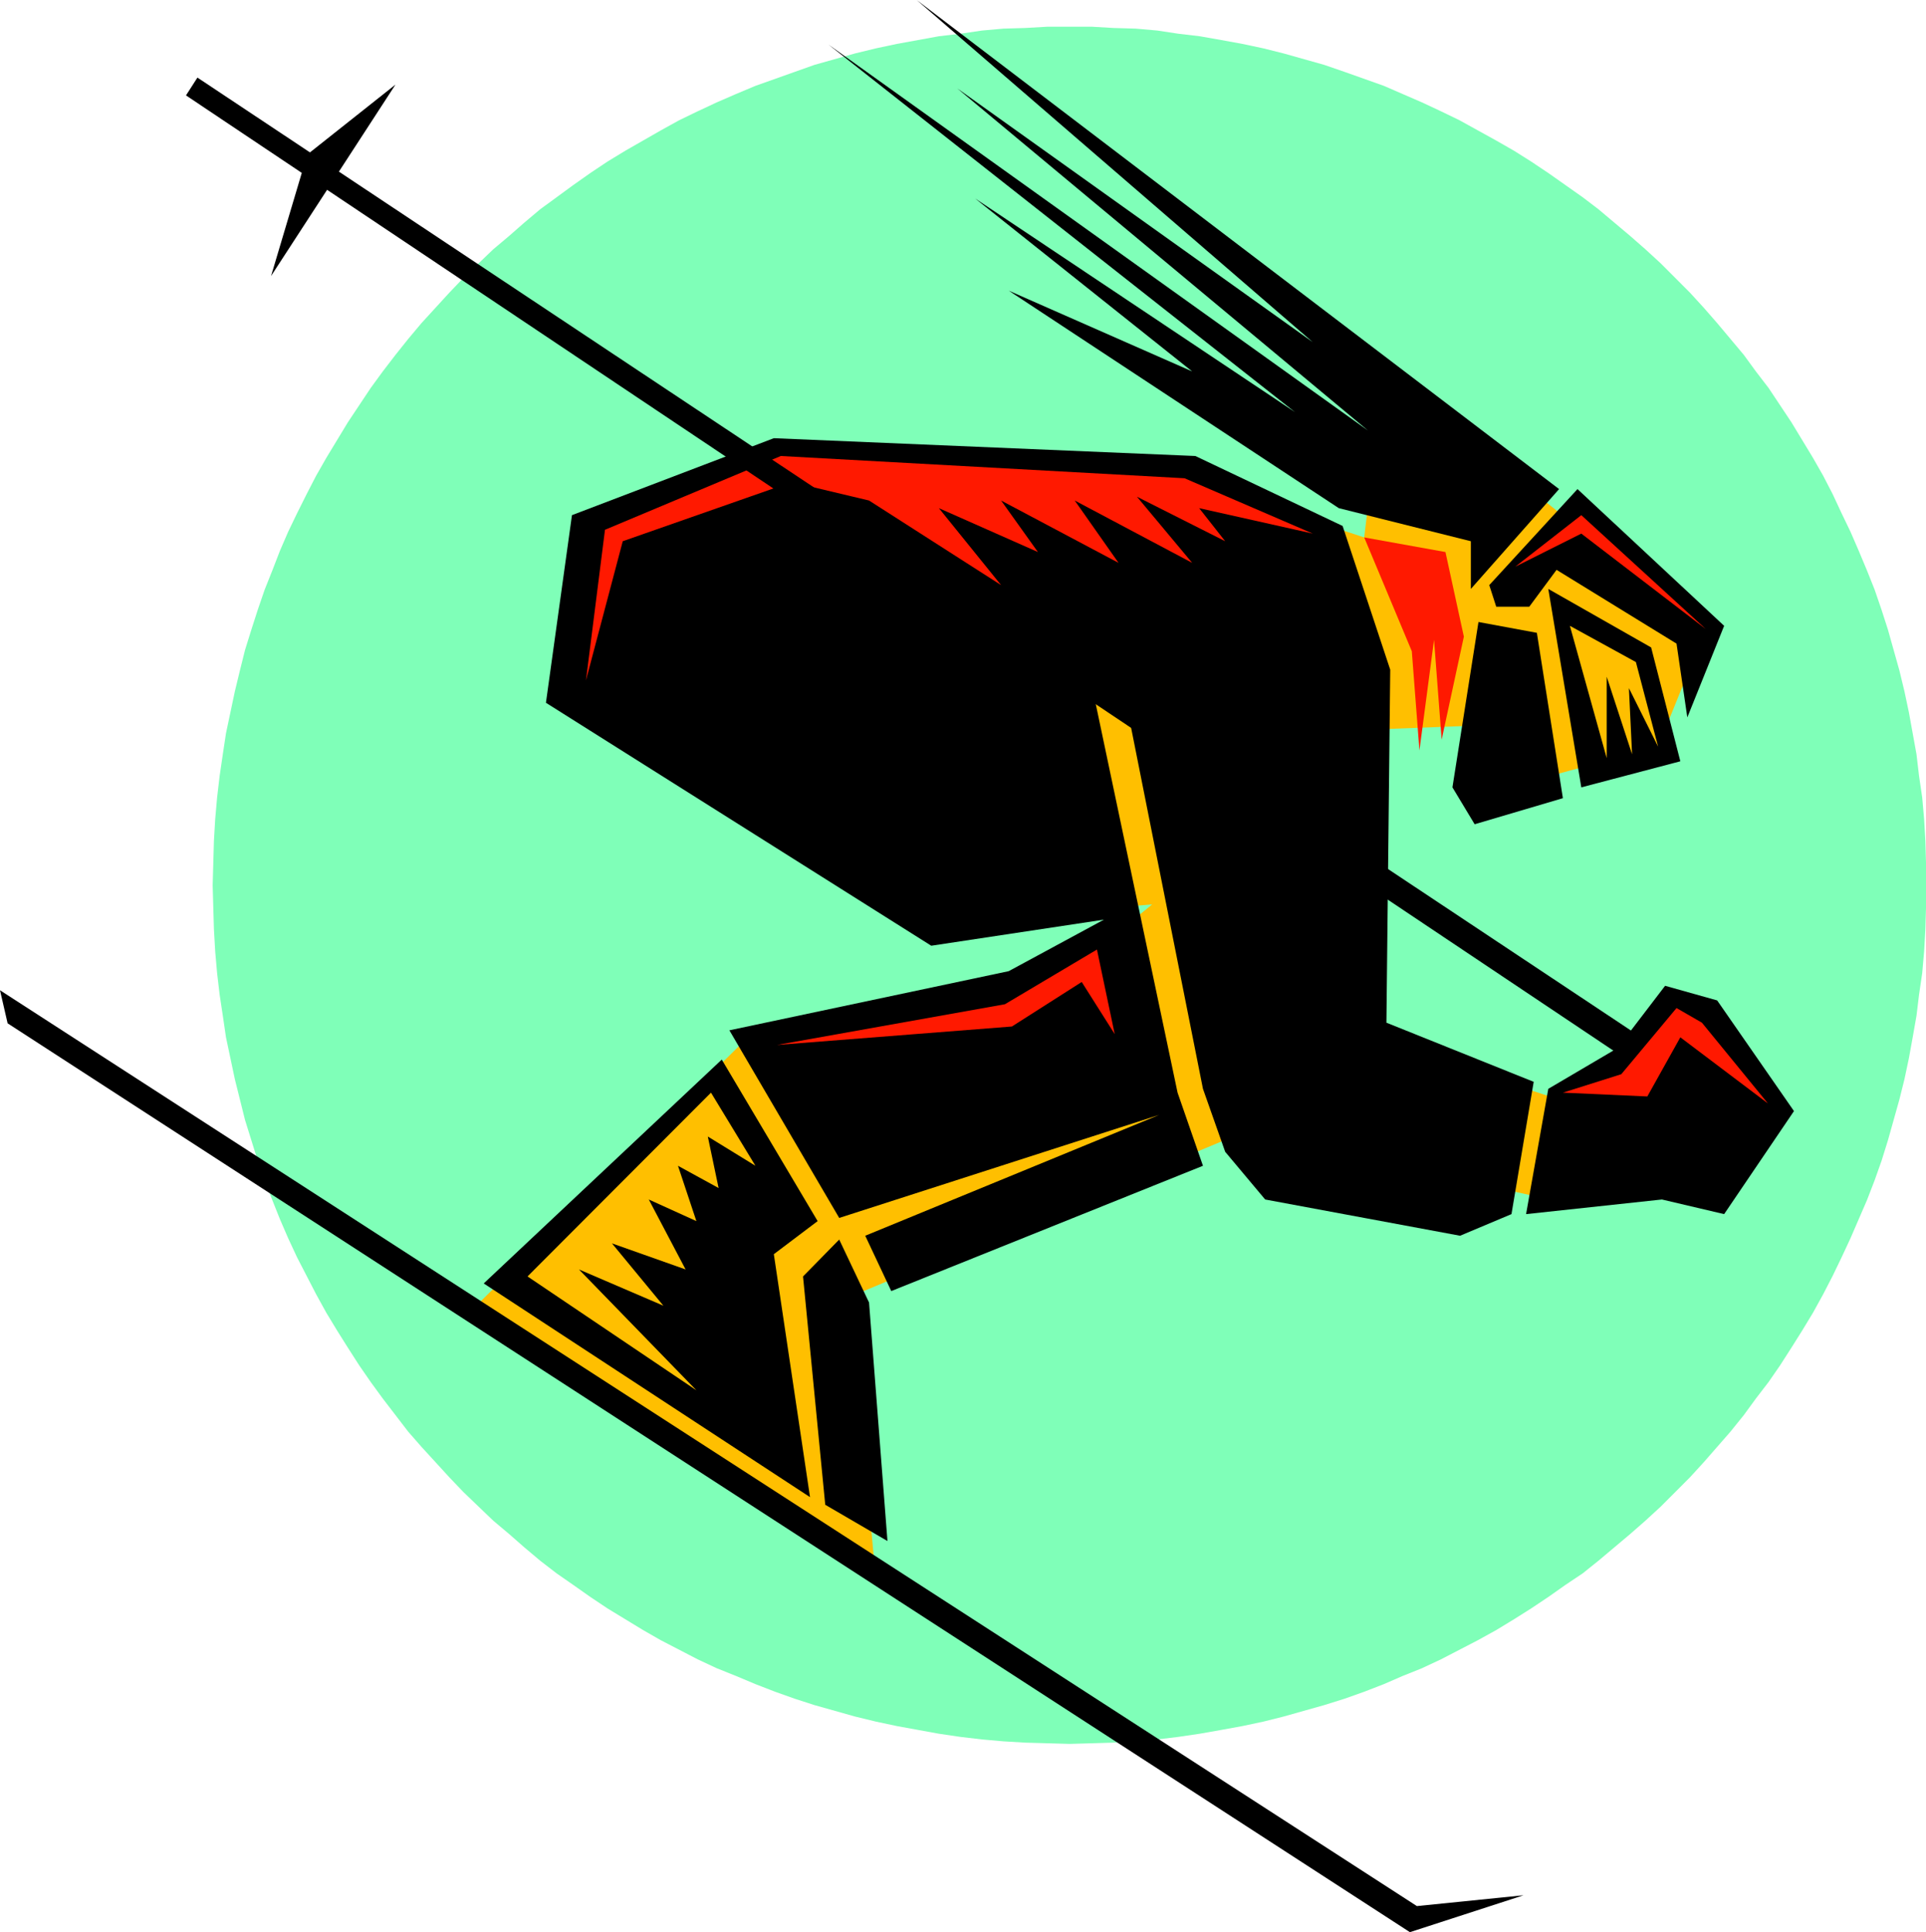
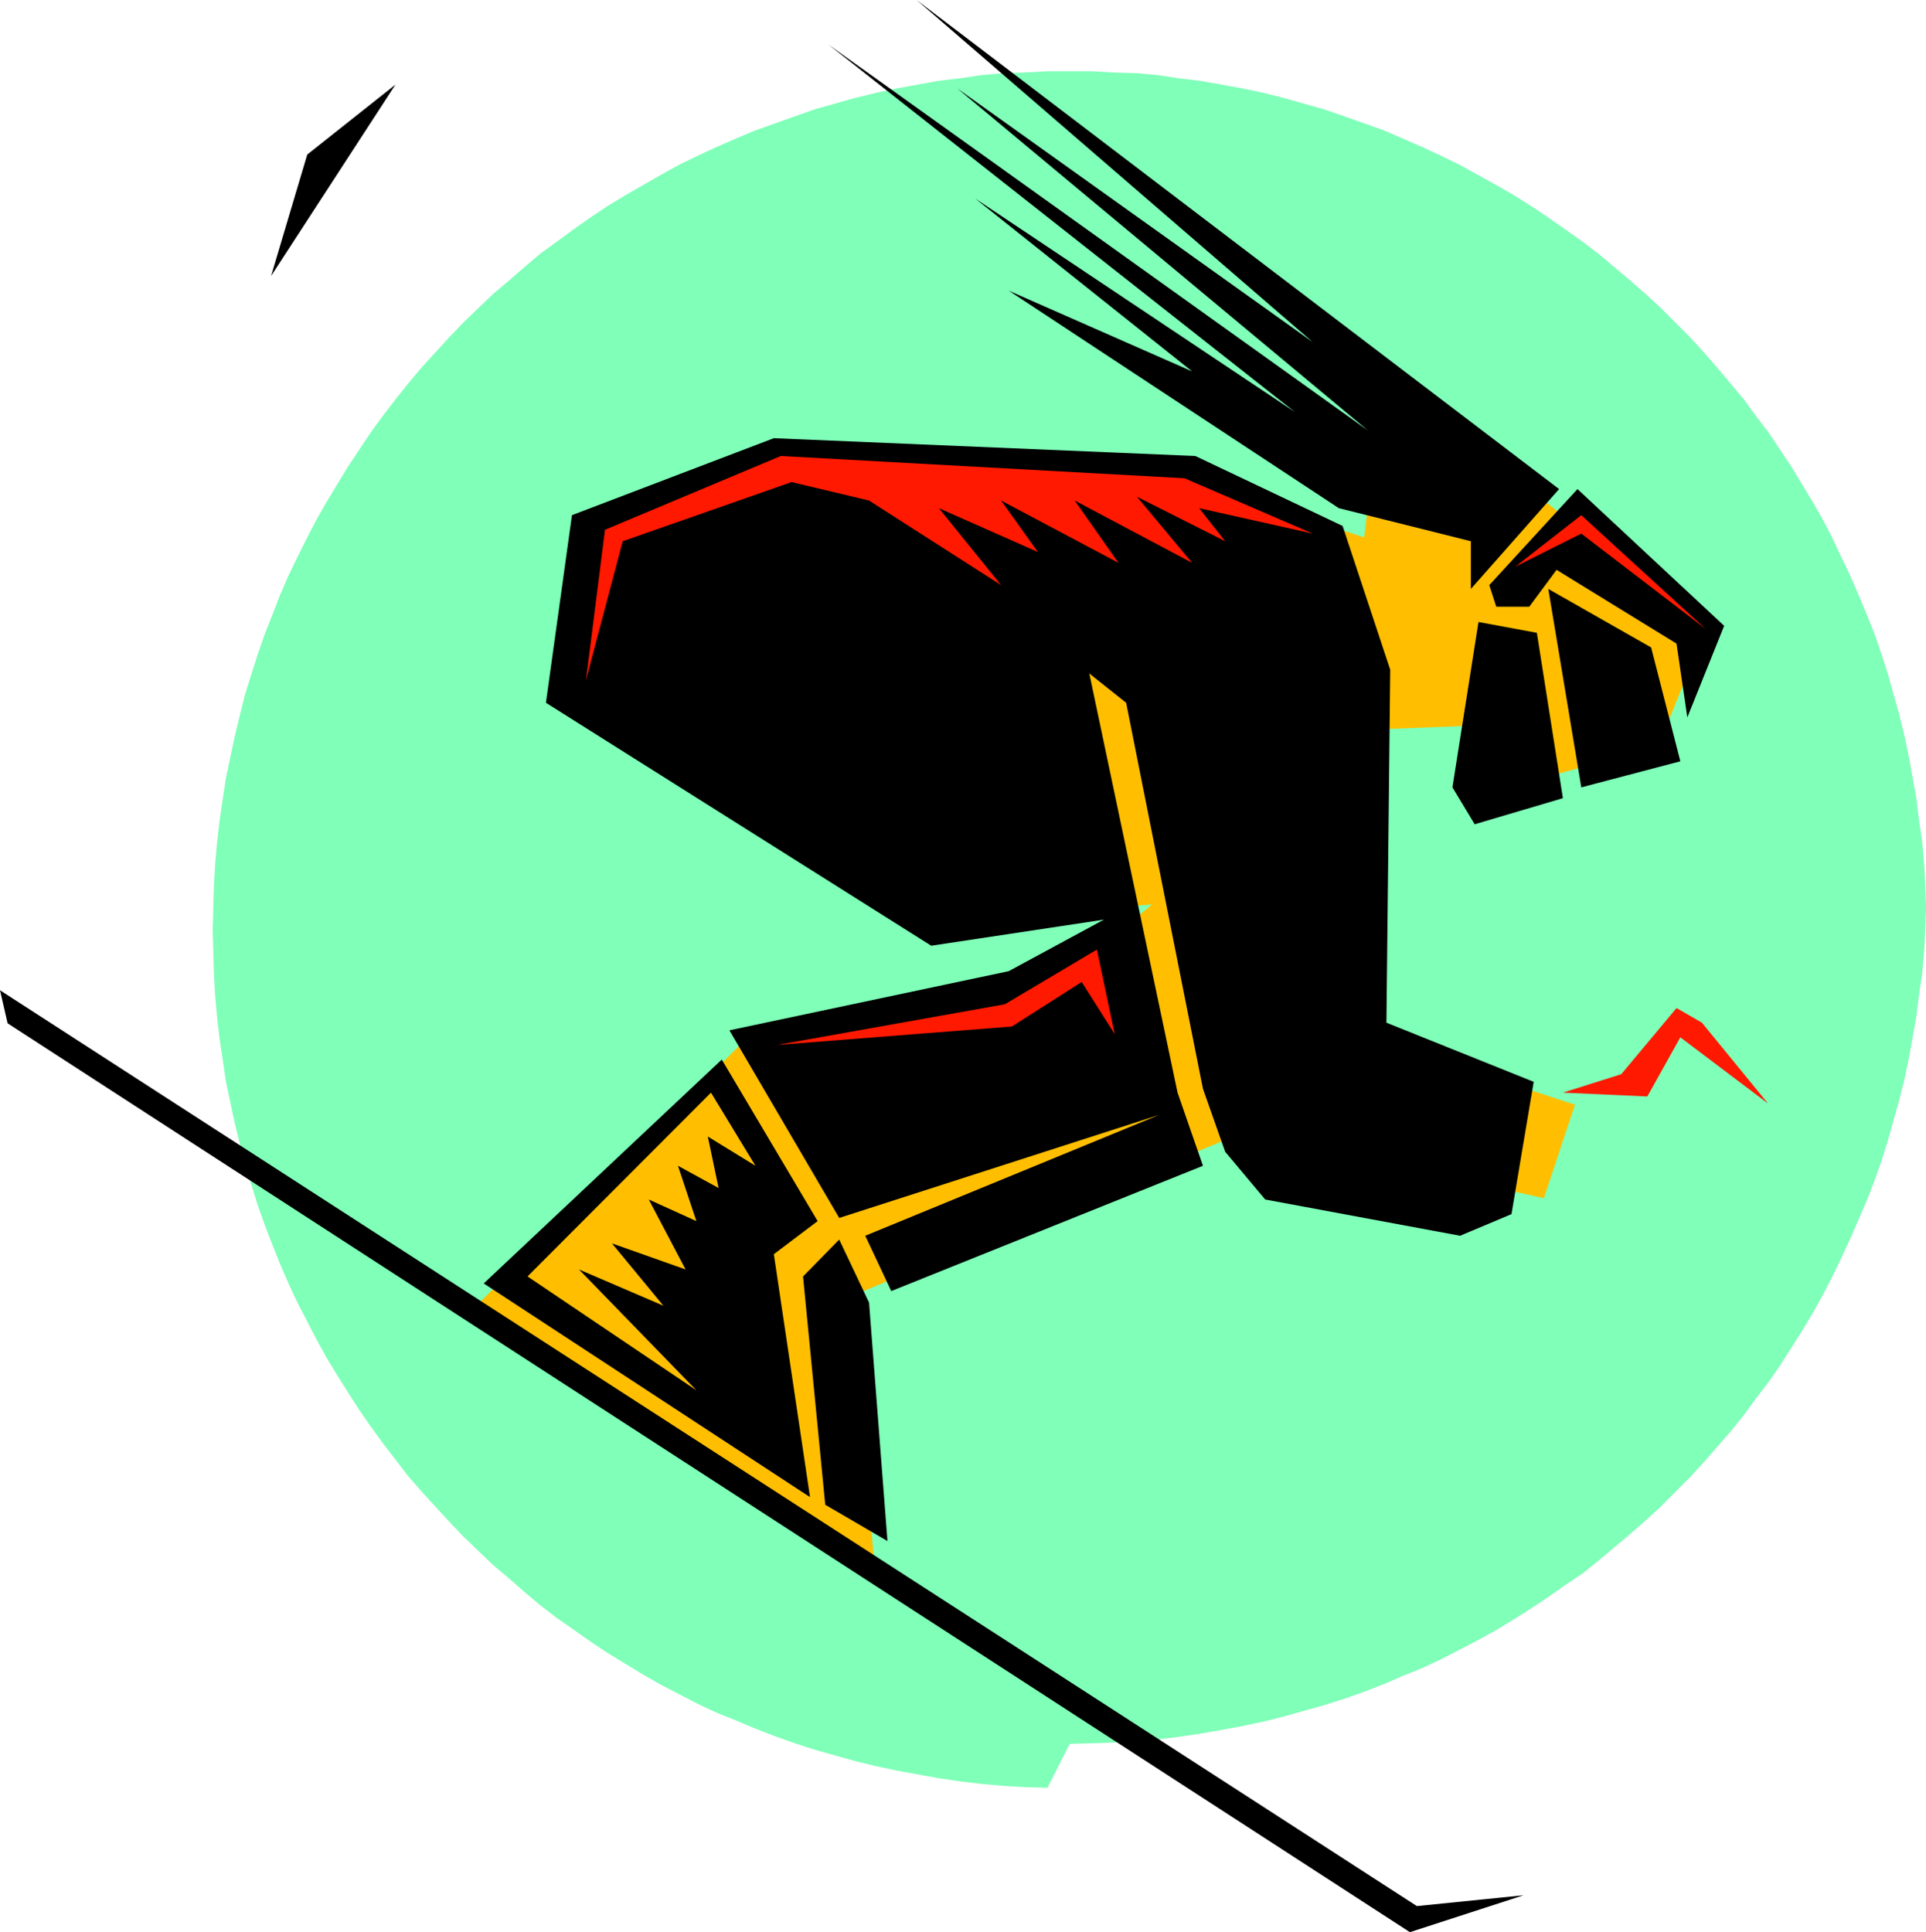
<svg xmlns="http://www.w3.org/2000/svg" xmlns:ns1="http://sodipodi.sourceforge.net/DTD/sodipodi-0.dtd" xmlns:ns2="http://www.inkscape.org/namespaces/inkscape" version="1.0" width="129.595mm" height="130.02mm" id="svg20" ns1:docname="Skier 42.wmf">
  <ns1:namedview id="namedview20" pagecolor="#ffffff" bordercolor="#000000" borderopacity="0.25" ns2:showpageshadow="2" ns2:pageopacity="0.0" ns2:pagecheckerboard="0" ns2:deskcolor="#d1d1d1" ns2:document-units="mm" />
  <defs id="defs1">
    <pattern id="WMFhbasepattern" patternUnits="userSpaceOnUse" width="6" height="6" x="0" y="0" />
  </defs>
-   <path style="fill:#7fffb8;fill-opacity:1;fill-rule:evenodd;stroke:none" d="m 272.027,443.536 5.65,-0.162 5.489,-0.162 5.65,-0.324 5.489,-0.485 5.328,-0.647 5.489,-0.809 5.489,-0.971 5.328,-0.971 5.328,-1.132 5.166,-1.294 5.166,-1.456 5.166,-1.456 5.166,-1.618 5.005,-1.779 5.005,-1.941 4.843,-2.103 4.843,-1.941 4.843,-2.265 4.682,-2.426 4.682,-2.426 4.682,-2.588 4.52,-2.75 4.359,-2.75 4.359,-2.912 4.359,-3.073 4.359,-2.912 4.036,-3.235 4.036,-3.397 4.036,-3.397 3.875,-3.397 3.875,-3.559 3.713,-3.72 3.713,-3.72 3.552,-3.882 3.39,-3.882 3.39,-3.882 3.39,-4.206 3.067,-4.206 3.229,-4.206 2.906,-4.206 2.906,-4.529 2.744,-4.367 2.744,-4.529 2.583,-4.691 2.422,-4.691 2.26,-4.691 2.26,-4.853 2.099,-4.853 2.099,-4.853 1.937,-5.014 1.776,-5.014 1.614,-5.176 1.453,-5.176 1.453,-5.176 1.292,-5.176 1.13,-5.338 0.969,-5.338 0.969,-5.5 0.646,-5.338 0.807,-5.5 0.484,-5.5 0.323,-5.661 0.161,-5.5 v -5.661 -5.661 l -0.161,-5.661 -0.323,-5.5 -0.484,-5.5 -0.807,-5.5 -0.646,-5.5 -0.969,-5.338 -0.969,-5.338 -1.13,-5.338 -1.292,-5.338 -1.453,-5.176 -1.453,-5.176 -1.614,-5.014 -1.776,-5.176 -1.937,-4.853 -2.099,-5.014 -2.099,-4.853 -2.26,-4.691 -2.26,-4.853 -2.422,-4.691 -2.583,-4.529 -2.744,-4.529 -2.744,-4.529 -2.906,-4.367 -2.906,-4.367 -3.229,-4.206 -3.067,-4.206 -3.39,-4.044 -3.39,-4.044 -3.39,-3.882 -3.552,-3.882 -3.713,-3.72 -3.713,-3.72 -3.875,-3.559 -3.875,-3.397 -4.036,-3.397 -4.036,-3.397 -4.036,-3.073 -4.359,-3.073 -4.359,-3.073 -4.359,-2.912 -4.359,-2.75 -4.52,-2.588 -4.682,-2.588 -4.682,-2.588 -4.682,-2.265 -4.843,-2.265 -4.843,-2.103 -4.843,-2.103 -5.005,-1.779 -5.005,-1.779 -5.166,-1.779 -5.166,-1.456 -5.166,-1.456 -5.166,-1.294 -5.328,-1.132 -5.328,-0.971 -5.489,-0.971 -5.489,-0.647 -5.328,-0.809 -5.489,-0.485 -5.65,-0.162 -5.489,-0.324 h -5.65 -5.65 l -5.65,0.324 -5.489,0.162 -5.489,0.485 -5.489,0.809 -5.489,0.647 -5.328,0.971 -5.328,0.971 -5.328,1.132 -5.328,1.294 -5.166,1.456 -5.166,1.456 -5.005,1.779 -5.005,1.779 -5.005,1.779 -5.005,2.103 -4.843,2.103 -4.843,2.265 -4.682,2.265 -4.682,2.588 -4.52,2.588 -4.52,2.588 -4.52,2.75 -4.359,2.912 -4.359,3.073 -4.197,3.073 -4.197,3.073 -4.036,3.397 -3.875,3.397 -4.036,3.397 -3.713,3.559 -3.875,3.72 -3.552,3.72 -3.552,3.882 -3.552,3.882 -3.39,4.044 -3.229,4.044 -3.229,4.206 -3.067,4.206 -2.906,4.367 -2.906,4.367 -2.744,4.529 -2.744,4.529 -2.583,4.529 -2.422,4.691 -2.422,4.853 -2.26,4.691 -2.099,4.853 -1.937,5.014 -1.937,4.853 -1.776,5.176 -1.614,5.014 -1.614,5.176 -1.292,5.176 -1.292,5.338 -1.13,5.338 -1.13,5.338 -0.807,5.338 -0.807,5.5 -0.646,5.5 -0.484,5.5 -0.323,5.5 -0.161,5.661 -0.161,5.661 0.161,5.661 0.161,5.5 0.323,5.661 0.484,5.5 0.646,5.5 0.807,5.338 0.807,5.5 1.13,5.338 1.13,5.338 1.292,5.176 1.292,5.176 1.614,5.176 1.614,5.176 1.776,5.014 1.937,5.014 1.937,4.853 2.099,4.853 2.26,4.853 2.422,4.691 2.422,4.691 2.583,4.691 2.744,4.529 2.744,4.367 2.906,4.529 2.906,4.206 3.067,4.206 3.229,4.206 3.229,4.206 3.39,3.882 3.552,3.882 3.552,3.882 3.552,3.72 3.875,3.72 3.713,3.559 4.036,3.397 3.875,3.397 4.036,3.397 4.197,3.235 4.197,2.912 4.359,3.073 4.359,2.912 4.52,2.75 4.52,2.75 4.52,2.588 4.682,2.426 4.682,2.426 4.843,2.265 4.843,1.941 5.005,2.103 5.005,1.941 5.005,1.779 5.005,1.618 5.166,1.456 5.166,1.456 5.328,1.294 5.328,1.132 5.328,0.971 5.328,0.971 5.489,0.809 5.489,0.647 5.489,0.485 5.489,0.324 5.65,0.162 z" id="path1" />
+   <path style="fill:#7fffb8;fill-opacity:1;fill-rule:evenodd;stroke:none" d="m 272.027,443.536 5.65,-0.162 5.489,-0.162 5.65,-0.324 5.489,-0.485 5.328,-0.647 5.489,-0.809 5.489,-0.971 5.328,-0.971 5.328,-1.132 5.166,-1.294 5.166,-1.456 5.166,-1.456 5.166,-1.618 5.005,-1.779 5.005,-1.941 4.843,-2.103 4.843,-1.941 4.843,-2.265 4.682,-2.426 4.682,-2.426 4.682,-2.588 4.52,-2.75 4.359,-2.75 4.359,-2.912 4.359,-3.073 4.359,-2.912 4.036,-3.235 4.036,-3.397 4.036,-3.397 3.875,-3.397 3.875,-3.559 3.713,-3.72 3.713,-3.72 3.552,-3.882 3.39,-3.882 3.39,-3.882 3.39,-4.206 3.067,-4.206 3.229,-4.206 2.906,-4.206 2.906,-4.529 2.744,-4.367 2.744,-4.529 2.583,-4.691 2.422,-4.691 2.26,-4.691 2.26,-4.853 2.099,-4.853 2.099,-4.853 1.937,-5.014 1.776,-5.014 1.614,-5.176 1.453,-5.176 1.453,-5.176 1.292,-5.176 1.13,-5.338 0.969,-5.338 0.969,-5.5 0.646,-5.338 0.807,-5.5 0.484,-5.5 0.323,-5.661 0.161,-5.5 l -0.161,-5.661 -0.323,-5.5 -0.484,-5.5 -0.807,-5.5 -0.646,-5.5 -0.969,-5.338 -0.969,-5.338 -1.13,-5.338 -1.292,-5.338 -1.453,-5.176 -1.453,-5.176 -1.614,-5.014 -1.776,-5.176 -1.937,-4.853 -2.099,-5.014 -2.099,-4.853 -2.26,-4.691 -2.26,-4.853 -2.422,-4.691 -2.583,-4.529 -2.744,-4.529 -2.744,-4.529 -2.906,-4.367 -2.906,-4.367 -3.229,-4.206 -3.067,-4.206 -3.39,-4.044 -3.39,-4.044 -3.39,-3.882 -3.552,-3.882 -3.713,-3.72 -3.713,-3.72 -3.875,-3.559 -3.875,-3.397 -4.036,-3.397 -4.036,-3.397 -4.036,-3.073 -4.359,-3.073 -4.359,-3.073 -4.359,-2.912 -4.359,-2.75 -4.52,-2.588 -4.682,-2.588 -4.682,-2.588 -4.682,-2.265 -4.843,-2.265 -4.843,-2.103 -4.843,-2.103 -5.005,-1.779 -5.005,-1.779 -5.166,-1.779 -5.166,-1.456 -5.166,-1.456 -5.166,-1.294 -5.328,-1.132 -5.328,-0.971 -5.489,-0.971 -5.489,-0.647 -5.328,-0.809 -5.489,-0.485 -5.65,-0.162 -5.489,-0.324 h -5.65 -5.65 l -5.65,0.324 -5.489,0.162 -5.489,0.485 -5.489,0.809 -5.489,0.647 -5.328,0.971 -5.328,0.971 -5.328,1.132 -5.328,1.294 -5.166,1.456 -5.166,1.456 -5.005,1.779 -5.005,1.779 -5.005,1.779 -5.005,2.103 -4.843,2.103 -4.843,2.265 -4.682,2.265 -4.682,2.588 -4.52,2.588 -4.52,2.588 -4.52,2.75 -4.359,2.912 -4.359,3.073 -4.197,3.073 -4.197,3.073 -4.036,3.397 -3.875,3.397 -4.036,3.397 -3.713,3.559 -3.875,3.72 -3.552,3.72 -3.552,3.882 -3.552,3.882 -3.39,4.044 -3.229,4.044 -3.229,4.206 -3.067,4.206 -2.906,4.367 -2.906,4.367 -2.744,4.529 -2.744,4.529 -2.583,4.529 -2.422,4.691 -2.422,4.853 -2.26,4.691 -2.099,4.853 -1.937,5.014 -1.937,4.853 -1.776,5.176 -1.614,5.014 -1.614,5.176 -1.292,5.176 -1.292,5.338 -1.13,5.338 -1.13,5.338 -0.807,5.338 -0.807,5.5 -0.646,5.5 -0.484,5.5 -0.323,5.5 -0.161,5.661 -0.161,5.661 0.161,5.661 0.161,5.5 0.323,5.661 0.484,5.5 0.646,5.5 0.807,5.338 0.807,5.5 1.13,5.338 1.13,5.338 1.292,5.176 1.292,5.176 1.614,5.176 1.614,5.176 1.776,5.014 1.937,5.014 1.937,4.853 2.099,4.853 2.26,4.853 2.422,4.691 2.422,4.691 2.583,4.691 2.744,4.529 2.744,4.367 2.906,4.529 2.906,4.206 3.067,4.206 3.229,4.206 3.229,4.206 3.39,3.882 3.552,3.882 3.552,3.882 3.552,3.72 3.875,3.72 3.713,3.559 4.036,3.397 3.875,3.397 4.036,3.397 4.197,3.235 4.197,2.912 4.359,3.073 4.359,2.912 4.52,2.75 4.52,2.75 4.52,2.588 4.682,2.426 4.682,2.426 4.843,2.265 4.843,1.941 5.005,2.103 5.005,1.941 5.005,1.779 5.005,1.618 5.166,1.456 5.166,1.456 5.328,1.294 5.328,1.132 5.328,0.971 5.328,0.971 5.489,0.809 5.489,0.647 5.489,0.485 5.489,0.324 5.65,0.162 z" id="path1" />
  <path style="fill:#ffbf00;fill-opacity:1;fill-rule:evenodd;stroke:none" d="m 118.82,334.35 103.968,67.938 -6.619,-72.467 100.577,-42.057 75.877,16.984 7.911,-23.778 -58.764,-19.249 3.39,-76.026 29.382,-1.132 -2.26,13.588 2.26,4.529 47.141,-12.779 12.108,-29.925 -81.85,-65.026 -5.005,41.733 -45.688,-15.043 -102.676,-5.661 -44.719,18.764 -4.843,38.336 89.761,61.467 54.244,-4.529 -14.045,11.485 -90.084,23.616 z" id="path2" />
  <path style="fill:#000000;fill-opacity:1;fill-rule:evenodd;stroke:none" d="m 352.585,260.104 0.969,-89.775 -12.108,-36.557 -37.454,-17.793 -107.196,-4.529 -51.338,19.573 -6.619,47.718 97.994,61.791 43.912,-6.632 -24.216,13.102 -71.034,15.043 27.929,47.718 81.366,-26.205 -74.747,30.734 6.619,14.073 79.267,-31.866 -6.458,-18.602 -22.44,-106.597 9.364,7.441 19.534,98.186 5.65,16.014 10.171,12.132 49.562,9.22 13.077,-5.5 5.65,-33.645 z" id="path3" />
  <path style="fill:#000000;fill-opacity:1;fill-rule:evenodd;stroke:none" d="m 207.935,310.572 -24.377,-41.086 -60.54,56.938 82.98,54.35 -9.202,-61.791 z" id="path4" />
  <path style="fill:#000000;fill-opacity:1;fill-rule:evenodd;stroke:none" d="m 213.424,315.263 -9.202,9.382 5.65,58.071 15.821,9.22 -4.682,-60.659 z" id="path5" />
-   <path style="fill:#000000;fill-opacity:1;fill-rule:evenodd;stroke:none" d="m 393.753,276.927 -5.65,31.866 34.548,-3.72 15.821,3.72 17.758,-26.205 -19.534,-28.146 -13.238,-3.72 -12.108,15.852 z" id="path6" />
-   <path style="fill:#ff1900;fill-opacity:1;fill-rule:evenodd;stroke:none" d="m 346.935,136.684 20.664,3.72 4.682,21.514 -5.65,26.205 -1.937,-25.396 -3.713,28.146 -1.937,-25.234 z" id="path7" />
  <path style="fill:#000000;fill-opacity:1;fill-rule:evenodd;stroke:none" d="M 396.497,124.391 233.12,0 333.858,87.025 243.452,22.484 347.904,109.509 210.68,11.323 329.338,104.818 247.972,50.468 l 55.213,43.998 -46.656,-20.543 83.949,55.321 33.58,8.411 v 12.132 z" id="path8" />
  <path style="fill:#000000;fill-opacity:1;fill-rule:evenodd;stroke:none" d="m 375.994,158.198 -6.619,42.057 5.65,9.382 22.44,-6.632 -6.619,-42.057 z" id="path9" />
  <path style="fill:#000000;fill-opacity:1;fill-rule:evenodd;stroke:none" d="m 393.753,149.786 8.395,50.468 25.185,-6.632 -7.426,-28.954 z" id="path10" />
  <path style="fill:#000000;fill-opacity:1;fill-rule:evenodd;stroke:none" d="m 429.108,182.461 9.364,-23.293 -37.293,-34.778 -22.44,24.425 1.776,5.5 h 8.395 l 6.942,-9.382 30.512,18.764 z" id="path11" />
  <path style="fill:#000000;fill-opacity:1;fill-rule:evenodd;stroke:none" d="m 0,251.855 360.335,232.929 27.122,-2.75 -28.898,9.382 L 1.937,260.266 Z" id="path12" />
  <path style="fill:#ff1900;fill-opacity:1;fill-rule:evenodd;stroke:none" d="m 221.012,127.302 33.58,21.514 -15.821,-19.573 25.185,11.161 -9.364,-13.102 29.866,15.852 -11.139,-15.852 29.866,15.852 -14.045,-16.823 22.44,11.323 -6.619,-8.411 28.898,6.47 -32.611,-14.073 -102.676,-5.661 -44.719,18.764 -4.843,38.336 9.364,-35.425 42.943,-15.043 z" id="path13" />
-   <path style="fill:#ffbf00;fill-opacity:1;fill-rule:evenodd;stroke:none" d="m 399.242,159.168 16.79,9.22 5.65,21.514 -7.426,-14.882 0.807,16.823 -6.458,-19.734 v 20.705 z" id="path14" />
  <path style="fill:#ffbf00;fill-opacity:1;fill-rule:evenodd;stroke:none" d="m 180.813,277.897 -46.656,46.748 42.943,28.954 -29.866,-30.734 21.472,9.22 -13.077,-15.852 18.727,6.632 -9.364,-17.793 12.108,5.5 -4.682,-14.073 10.332,5.661 -2.744,-13.102 12.108,7.441 z" id="path15" />
  <path style="fill:#ff1900;fill-opacity:1;fill-rule:evenodd;stroke:none" d="m 197.603,265.766 57.957,-10.352 23.409,-13.911 4.52,21.514 -8.395,-13.264 -17.758,11.323 z" id="path16" />
  <path style="fill:#ff1900;fill-opacity:1;fill-rule:evenodd;stroke:none" d="m 433.79,159.977 -31.642,-28.954 -16.79,13.102 16.79,-8.411 z" id="path17" />
-   <path style="fill:#000000;fill-opacity:1;fill-rule:evenodd;stroke:none" d="M 420.713,274.177 47.302,24.263 50.208,19.734 424.426,268.516 Z" id="path18" />
  <path style="fill:#ff1900;fill-opacity:1;fill-rule:evenodd;stroke:none" d="m 449.611,280.647 -16.79,-20.543 -6.458,-3.72 -14.045,16.823 -14.852,4.691 21.472,0.971 8.395,-15.043 z" id="path19" />
  <path style="fill:#000000;fill-opacity:1;fill-rule:evenodd;stroke:none" d="M 100.577,21.514 68.935,70.202 78.137,39.307 Z" id="path20" />
</svg>